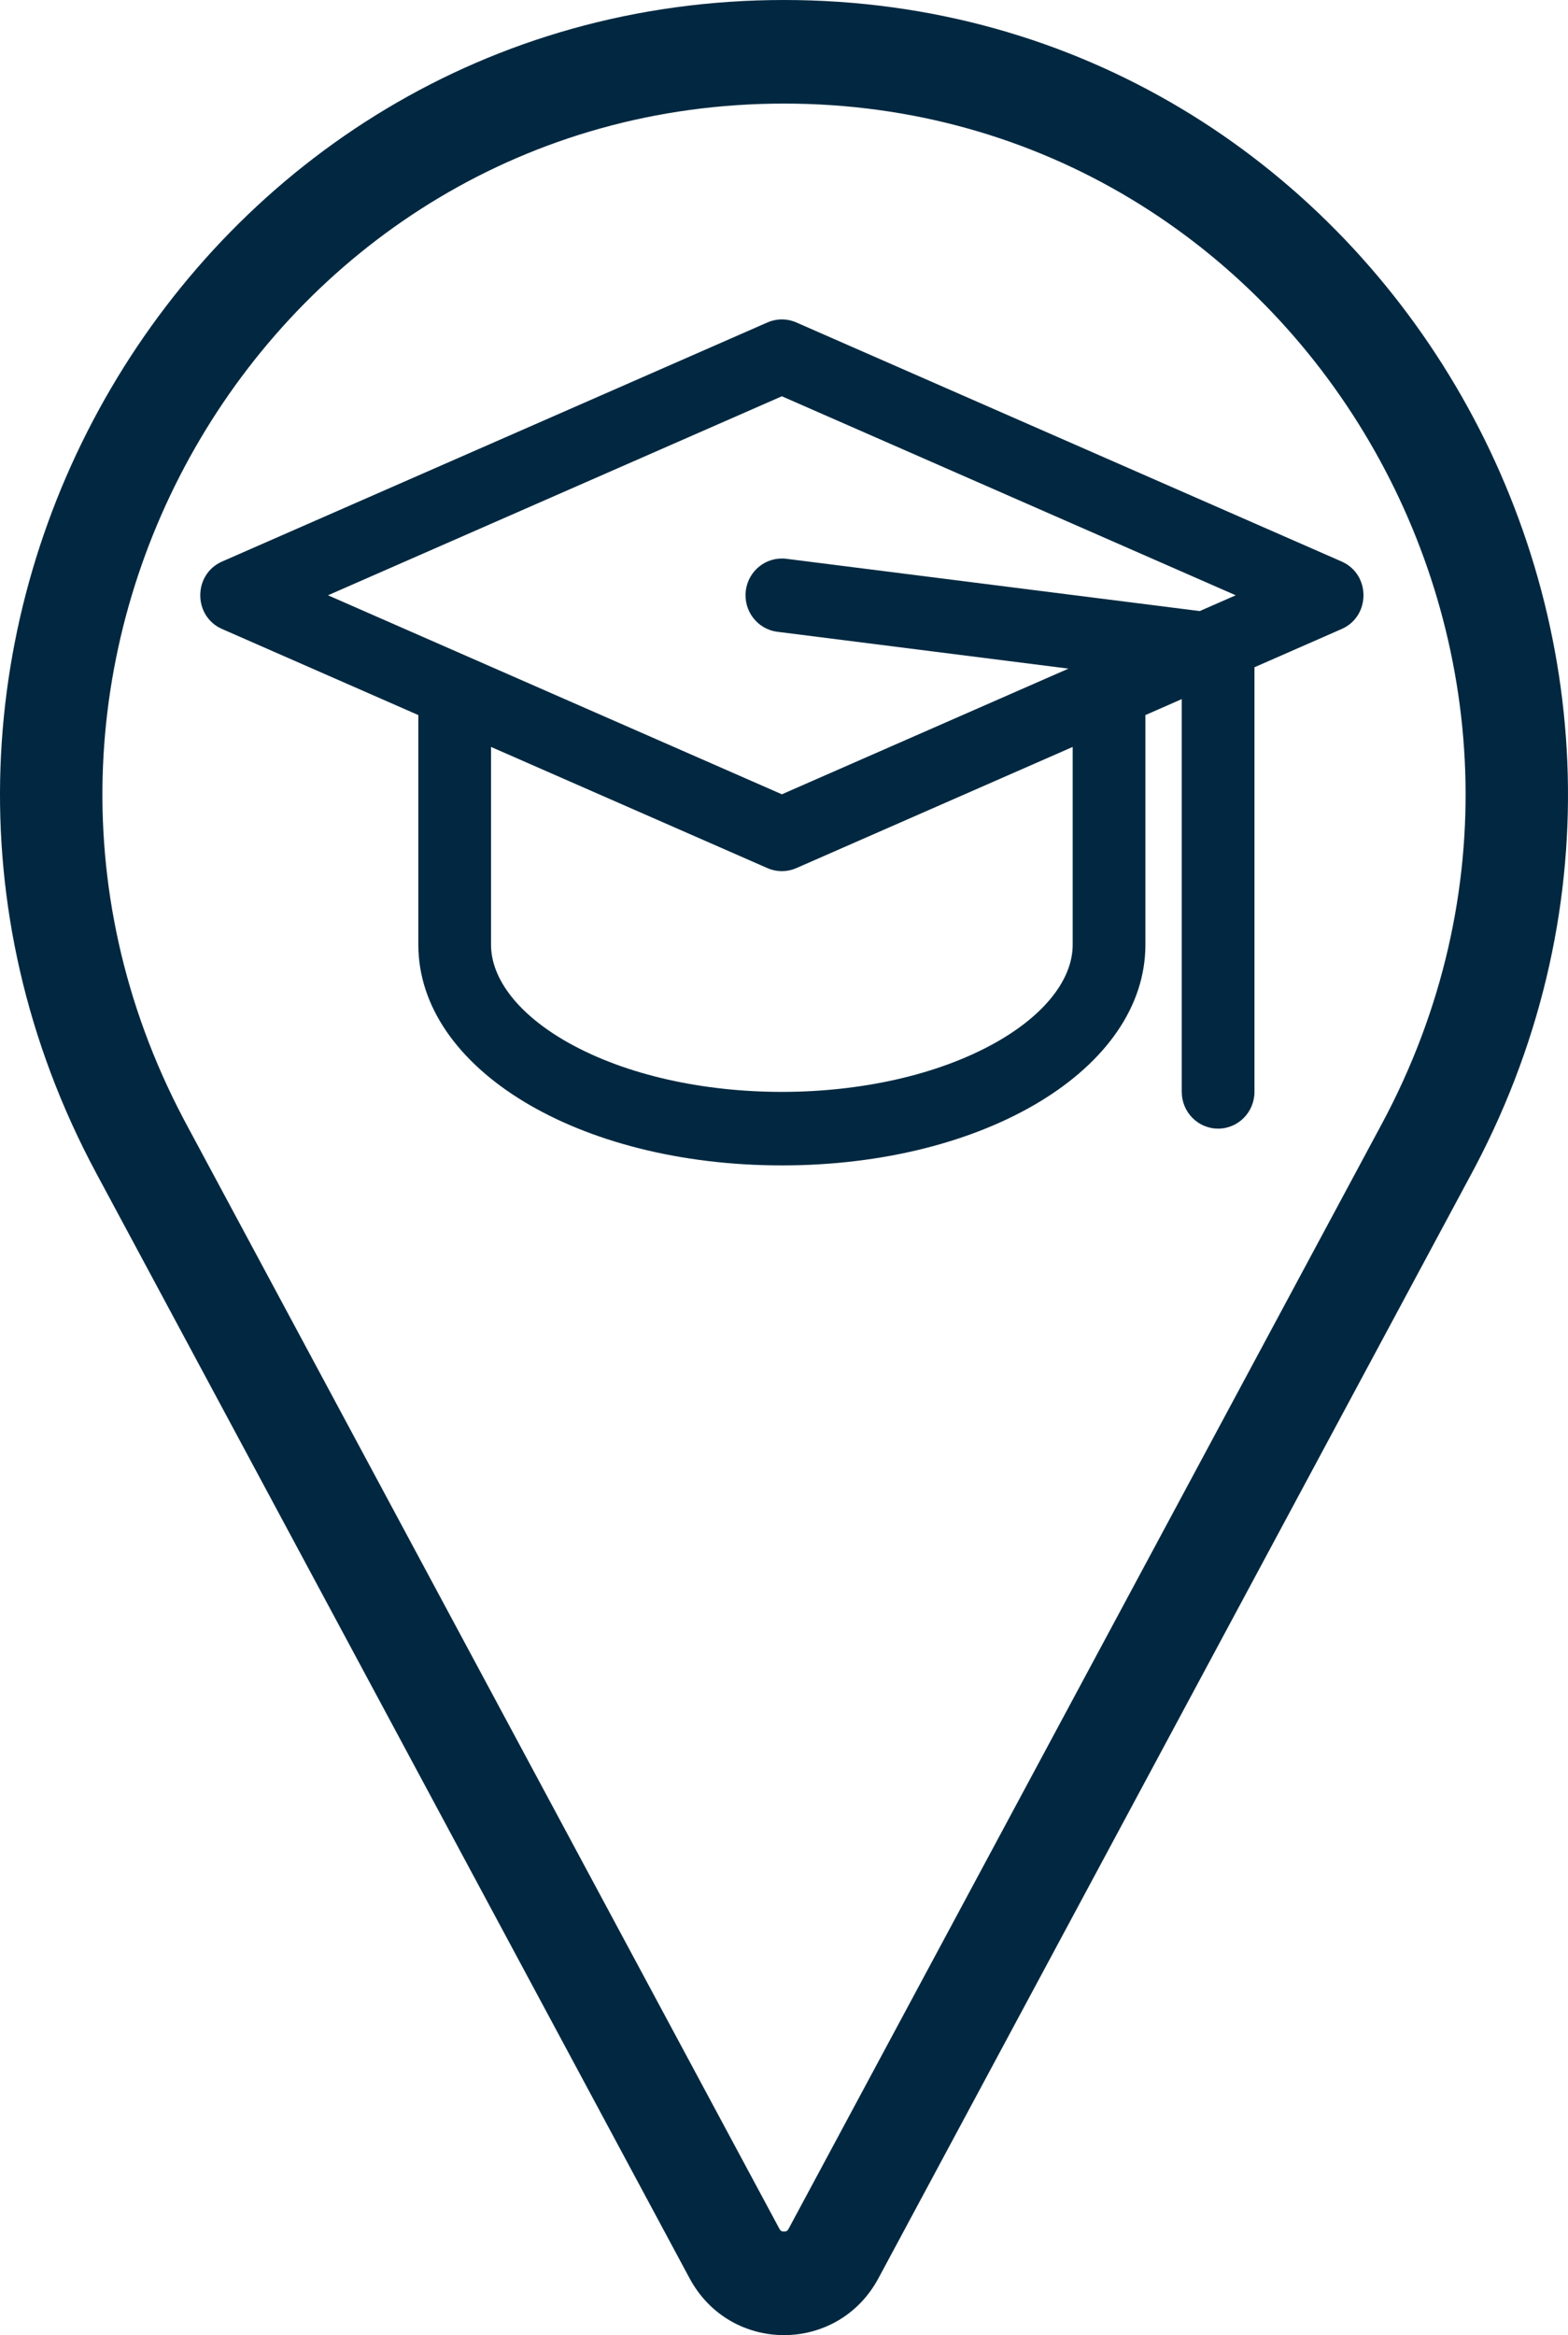
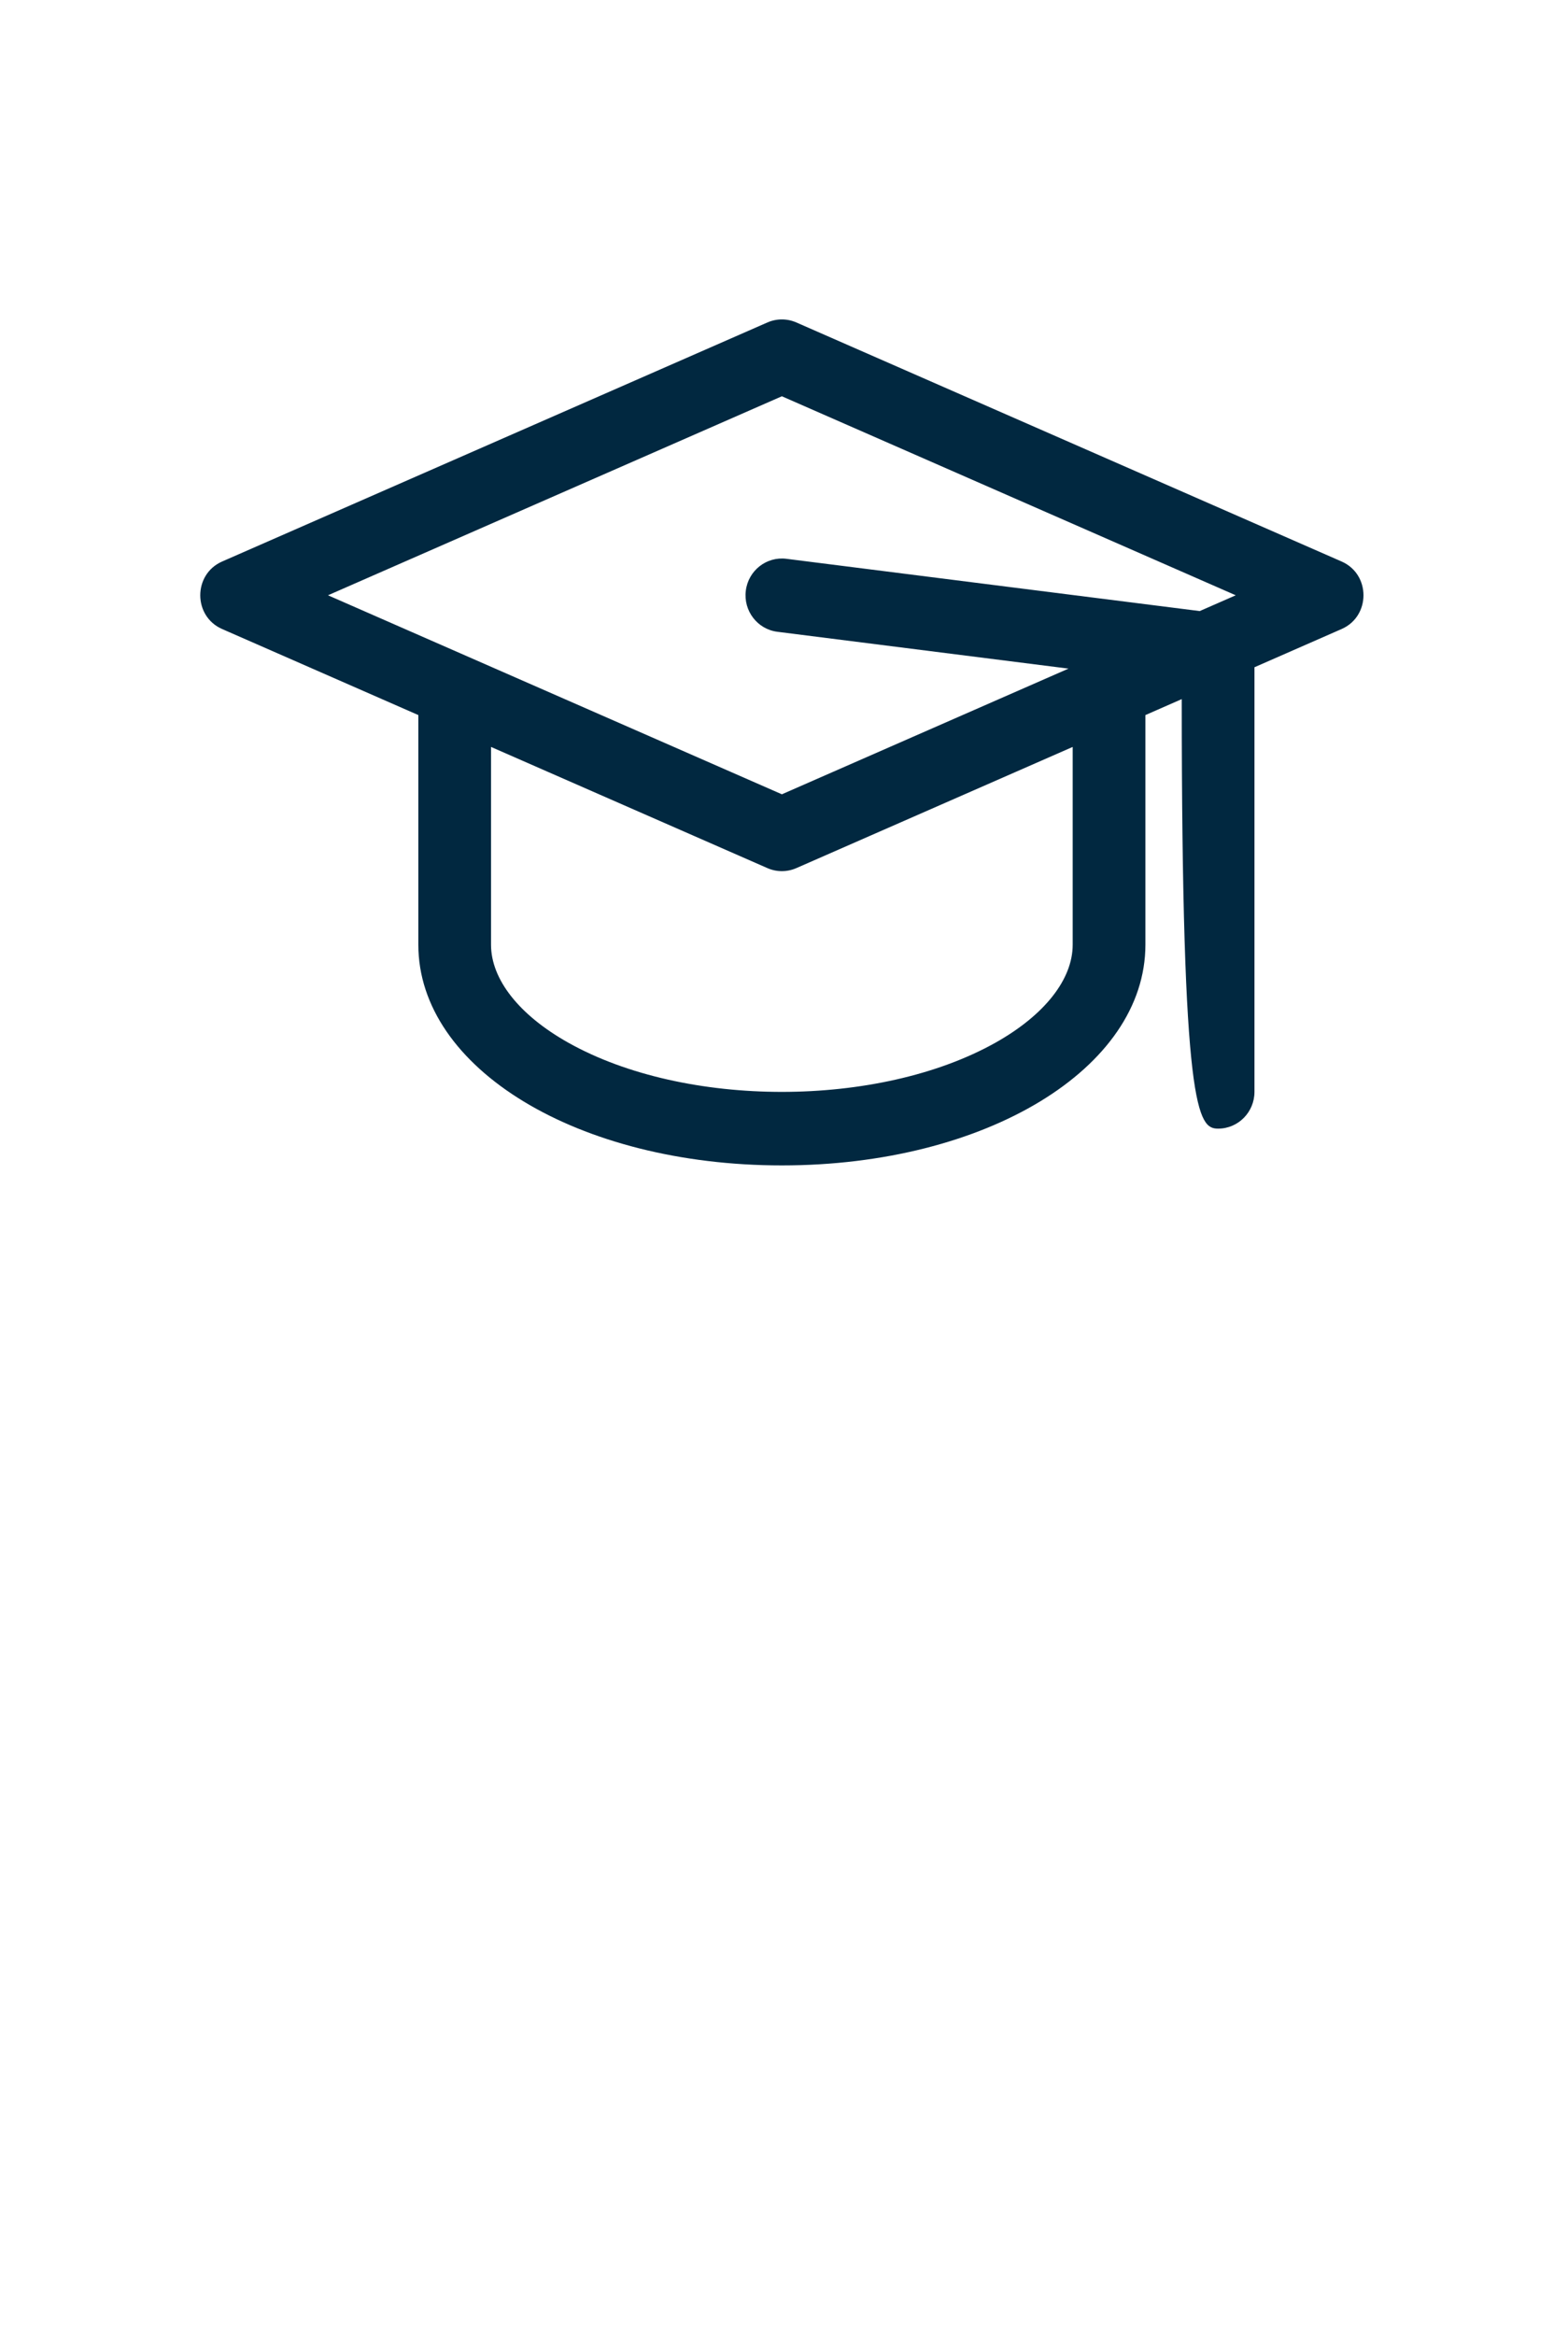
<svg xmlns="http://www.w3.org/2000/svg" width="45" height="67" viewBox="0 0 45 67" fill="none">
-   <path d="M38.503 16.111L22.854 9.252C22.589 9.136 22.289 9.136 22.024 9.252L6.375 16.111C5.538 16.478 5.538 17.682 6.375 18.048L12.006 20.517V27.106C12.006 30.657 16.589 33.438 22.439 33.438C28.289 33.438 32.872 30.657 32.872 27.106V20.517L33.915 20.059V31.327C33.915 31.91 34.382 32.383 34.959 32.383C35.535 32.383 36.002 31.91 36.002 31.327V19.145L38.503 18.048C39.339 17.682 39.34 16.478 38.503 16.111ZM22.439 11.37L35.464 17.08L34.431 17.533L22.568 16.033C21.997 15.961 21.475 16.371 21.404 16.949C21.332 17.527 21.738 18.055 22.309 18.127L30.665 19.184L22.439 22.79C15.08 19.564 16.647 20.251 9.413 17.08L22.439 11.37ZM30.785 27.106C30.785 28.1 29.979 29.124 28.572 29.915C25.221 31.797 19.666 31.803 16.306 29.915C14.899 29.124 14.092 28.1 14.092 27.106V21.431L22.024 24.908C22.288 25.024 22.588 25.024 22.854 24.908L30.785 21.431V27.106Z" fill="#012840" />
-   <path d="M25.211 65.367C24.042 67.544 20.958 67.544 19.789 65.367L2.767 33.67C-5.385 18.492 5.453 1.50934e-06 22.5 0L22.5 2.972C7.742 2.972 -1.671 18.922 5.263 32.095L5.345 32.25L22.367 63.947C22.383 63.976 22.395 63.99 22.401 63.996C22.406 64.002 22.412 64.006 22.418 64.009C22.431 64.017 22.46 64.028 22.5 64.028C22.54 64.028 22.569 64.017 22.582 64.009C22.588 64.006 22.594 64.002 22.599 63.996C22.604 63.992 22.611 63.983 22.622 63.966L22.633 63.947L39.655 32.25C46.745 19.048 37.316 2.972 22.5 2.972L22.5 0C39.48 -1.50344e-06 50.3 18.348 42.328 33.492L42.233 33.67L25.211 65.367Z" fill="#012840" />
+   <path d="M38.503 16.111L22.854 9.252C22.589 9.136 22.289 9.136 22.024 9.252L6.375 16.111C5.538 16.478 5.538 17.682 6.375 18.048L12.006 20.517V27.106C12.006 30.657 16.589 33.438 22.439 33.438C28.289 33.438 32.872 30.657 32.872 27.106V20.517L33.915 20.059C33.915 31.91 34.382 32.383 34.959 32.383C35.535 32.383 36.002 31.91 36.002 31.327V19.145L38.503 18.048C39.339 17.682 39.34 16.478 38.503 16.111ZM22.439 11.37L35.464 17.08L34.431 17.533L22.568 16.033C21.997 15.961 21.475 16.371 21.404 16.949C21.332 17.527 21.738 18.055 22.309 18.127L30.665 19.184L22.439 22.79C15.08 19.564 16.647 20.251 9.413 17.08L22.439 11.37ZM30.785 27.106C30.785 28.1 29.979 29.124 28.572 29.915C25.221 31.797 19.666 31.803 16.306 29.915C14.899 29.124 14.092 28.1 14.092 27.106V21.431L22.024 24.908C22.288 25.024 22.588 25.024 22.854 24.908L30.785 21.431V27.106Z" fill="#012840" />
</svg>